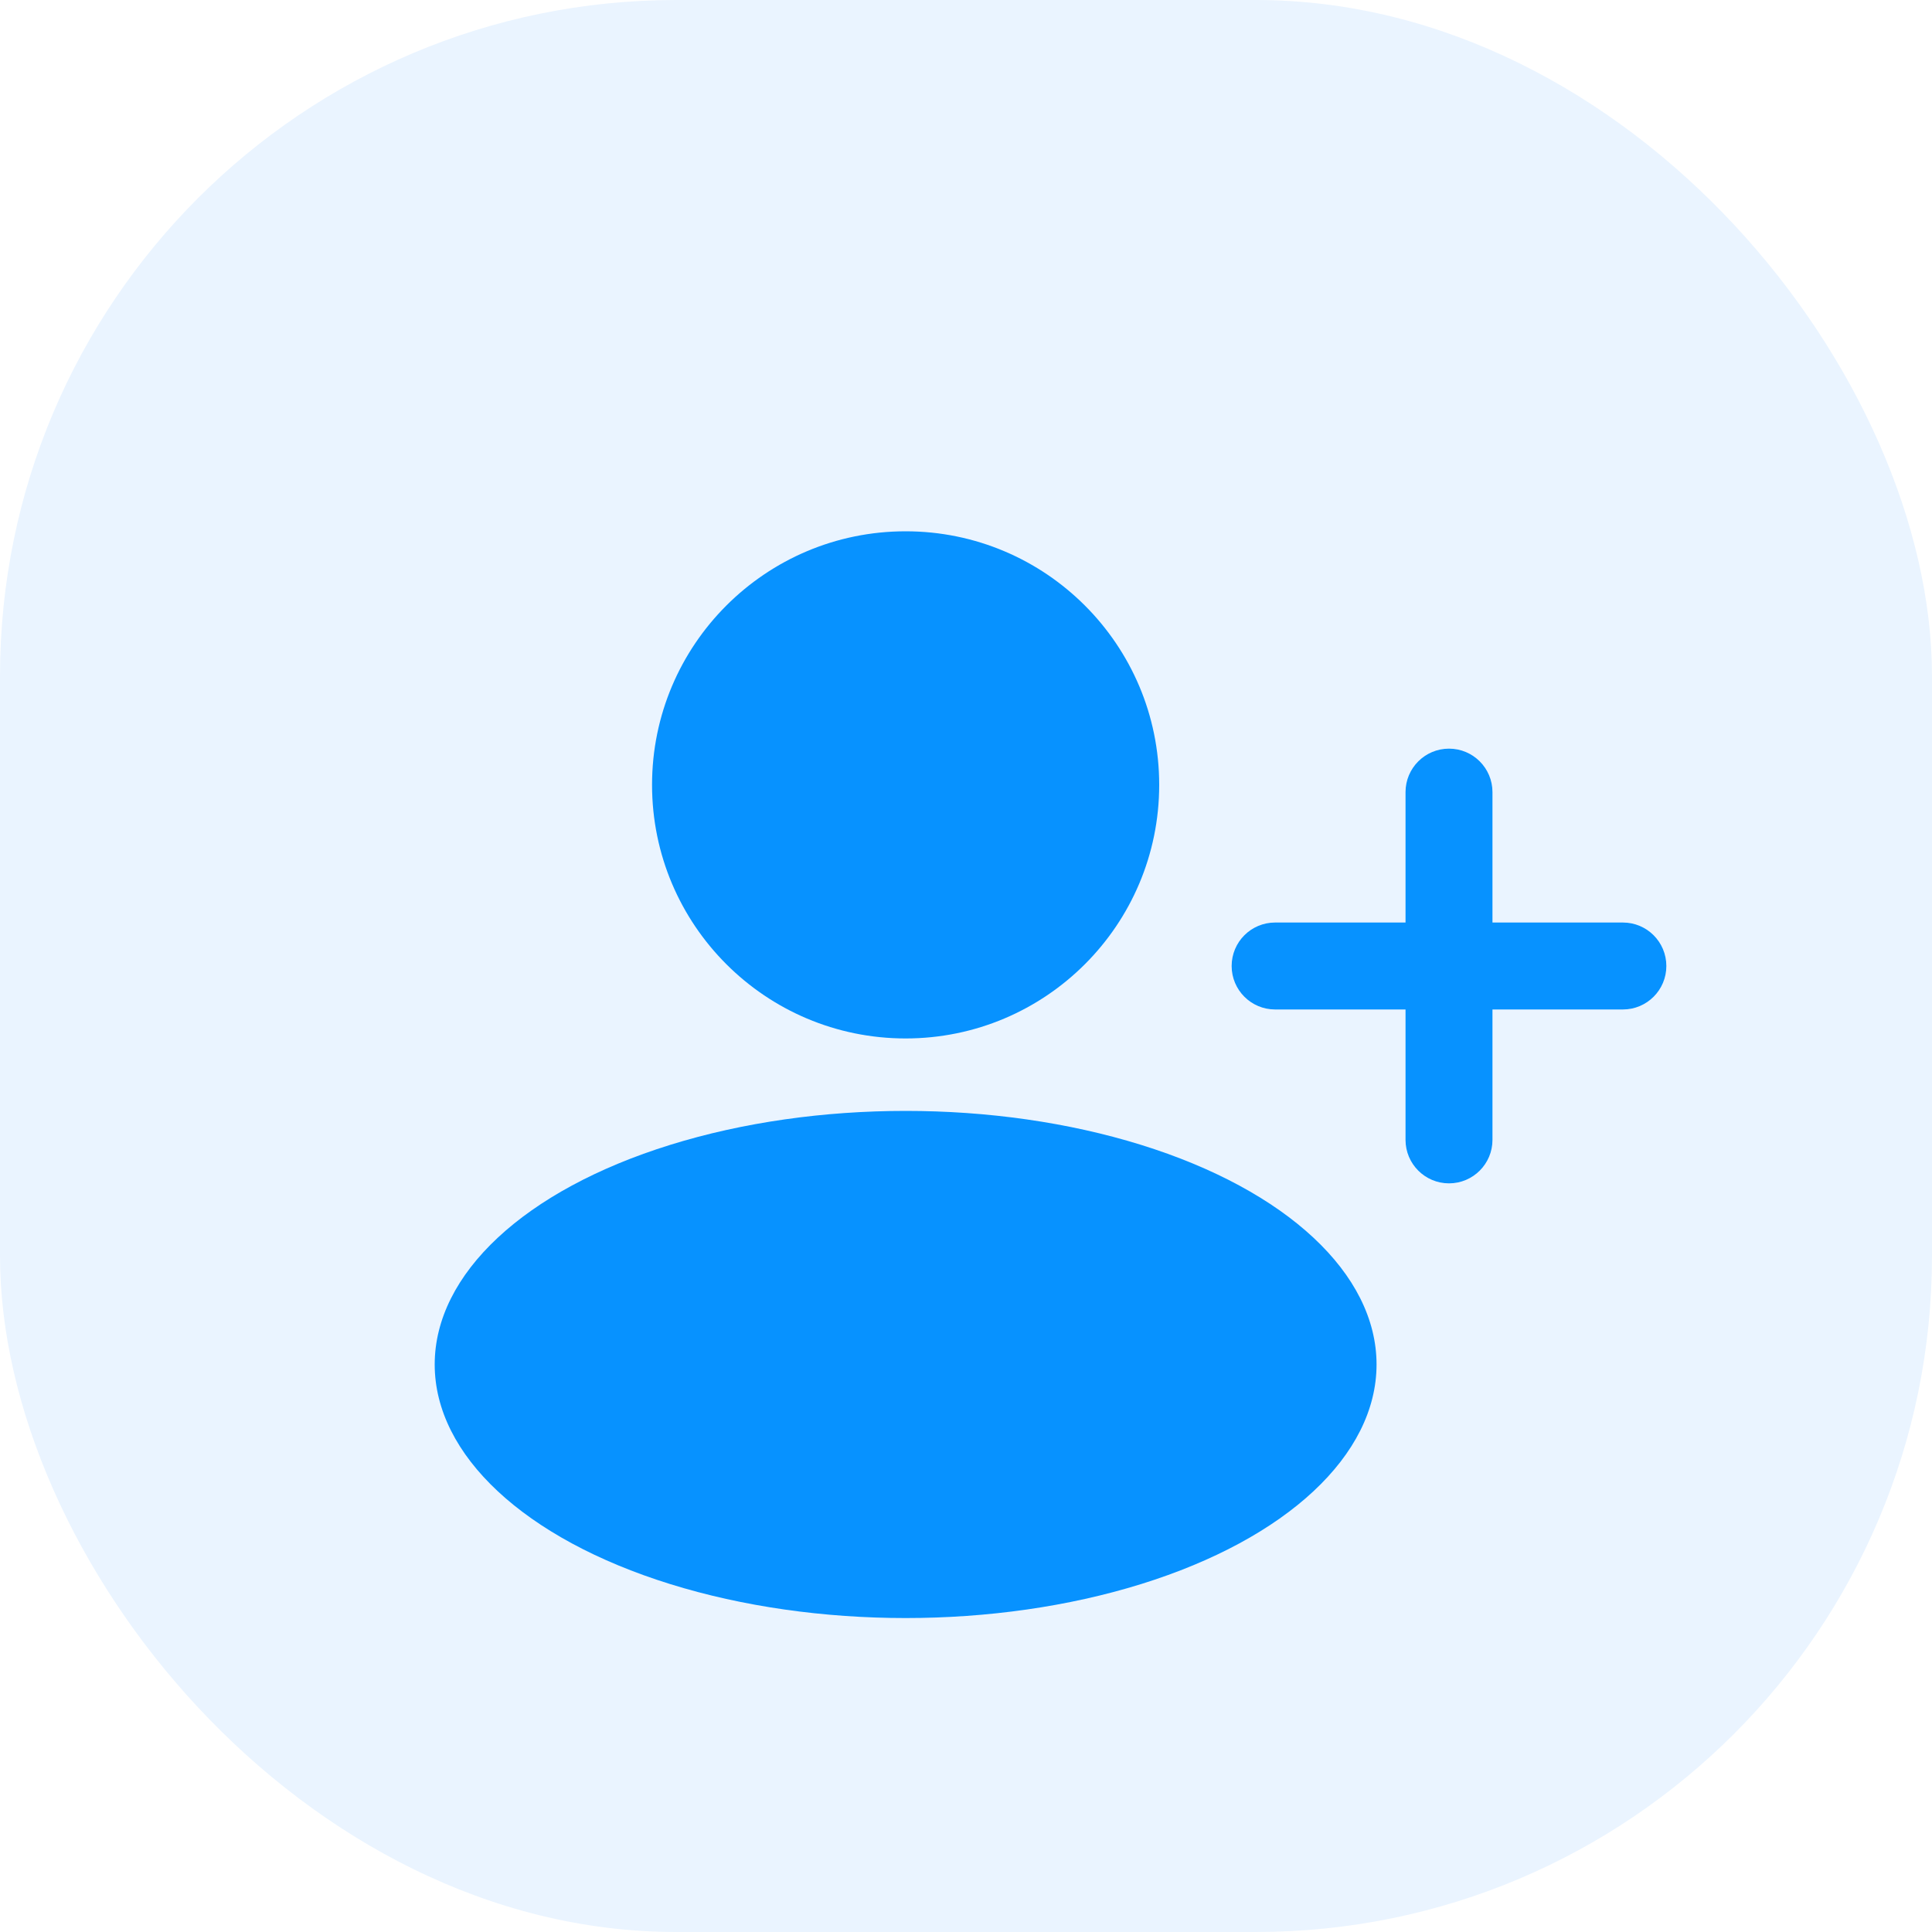
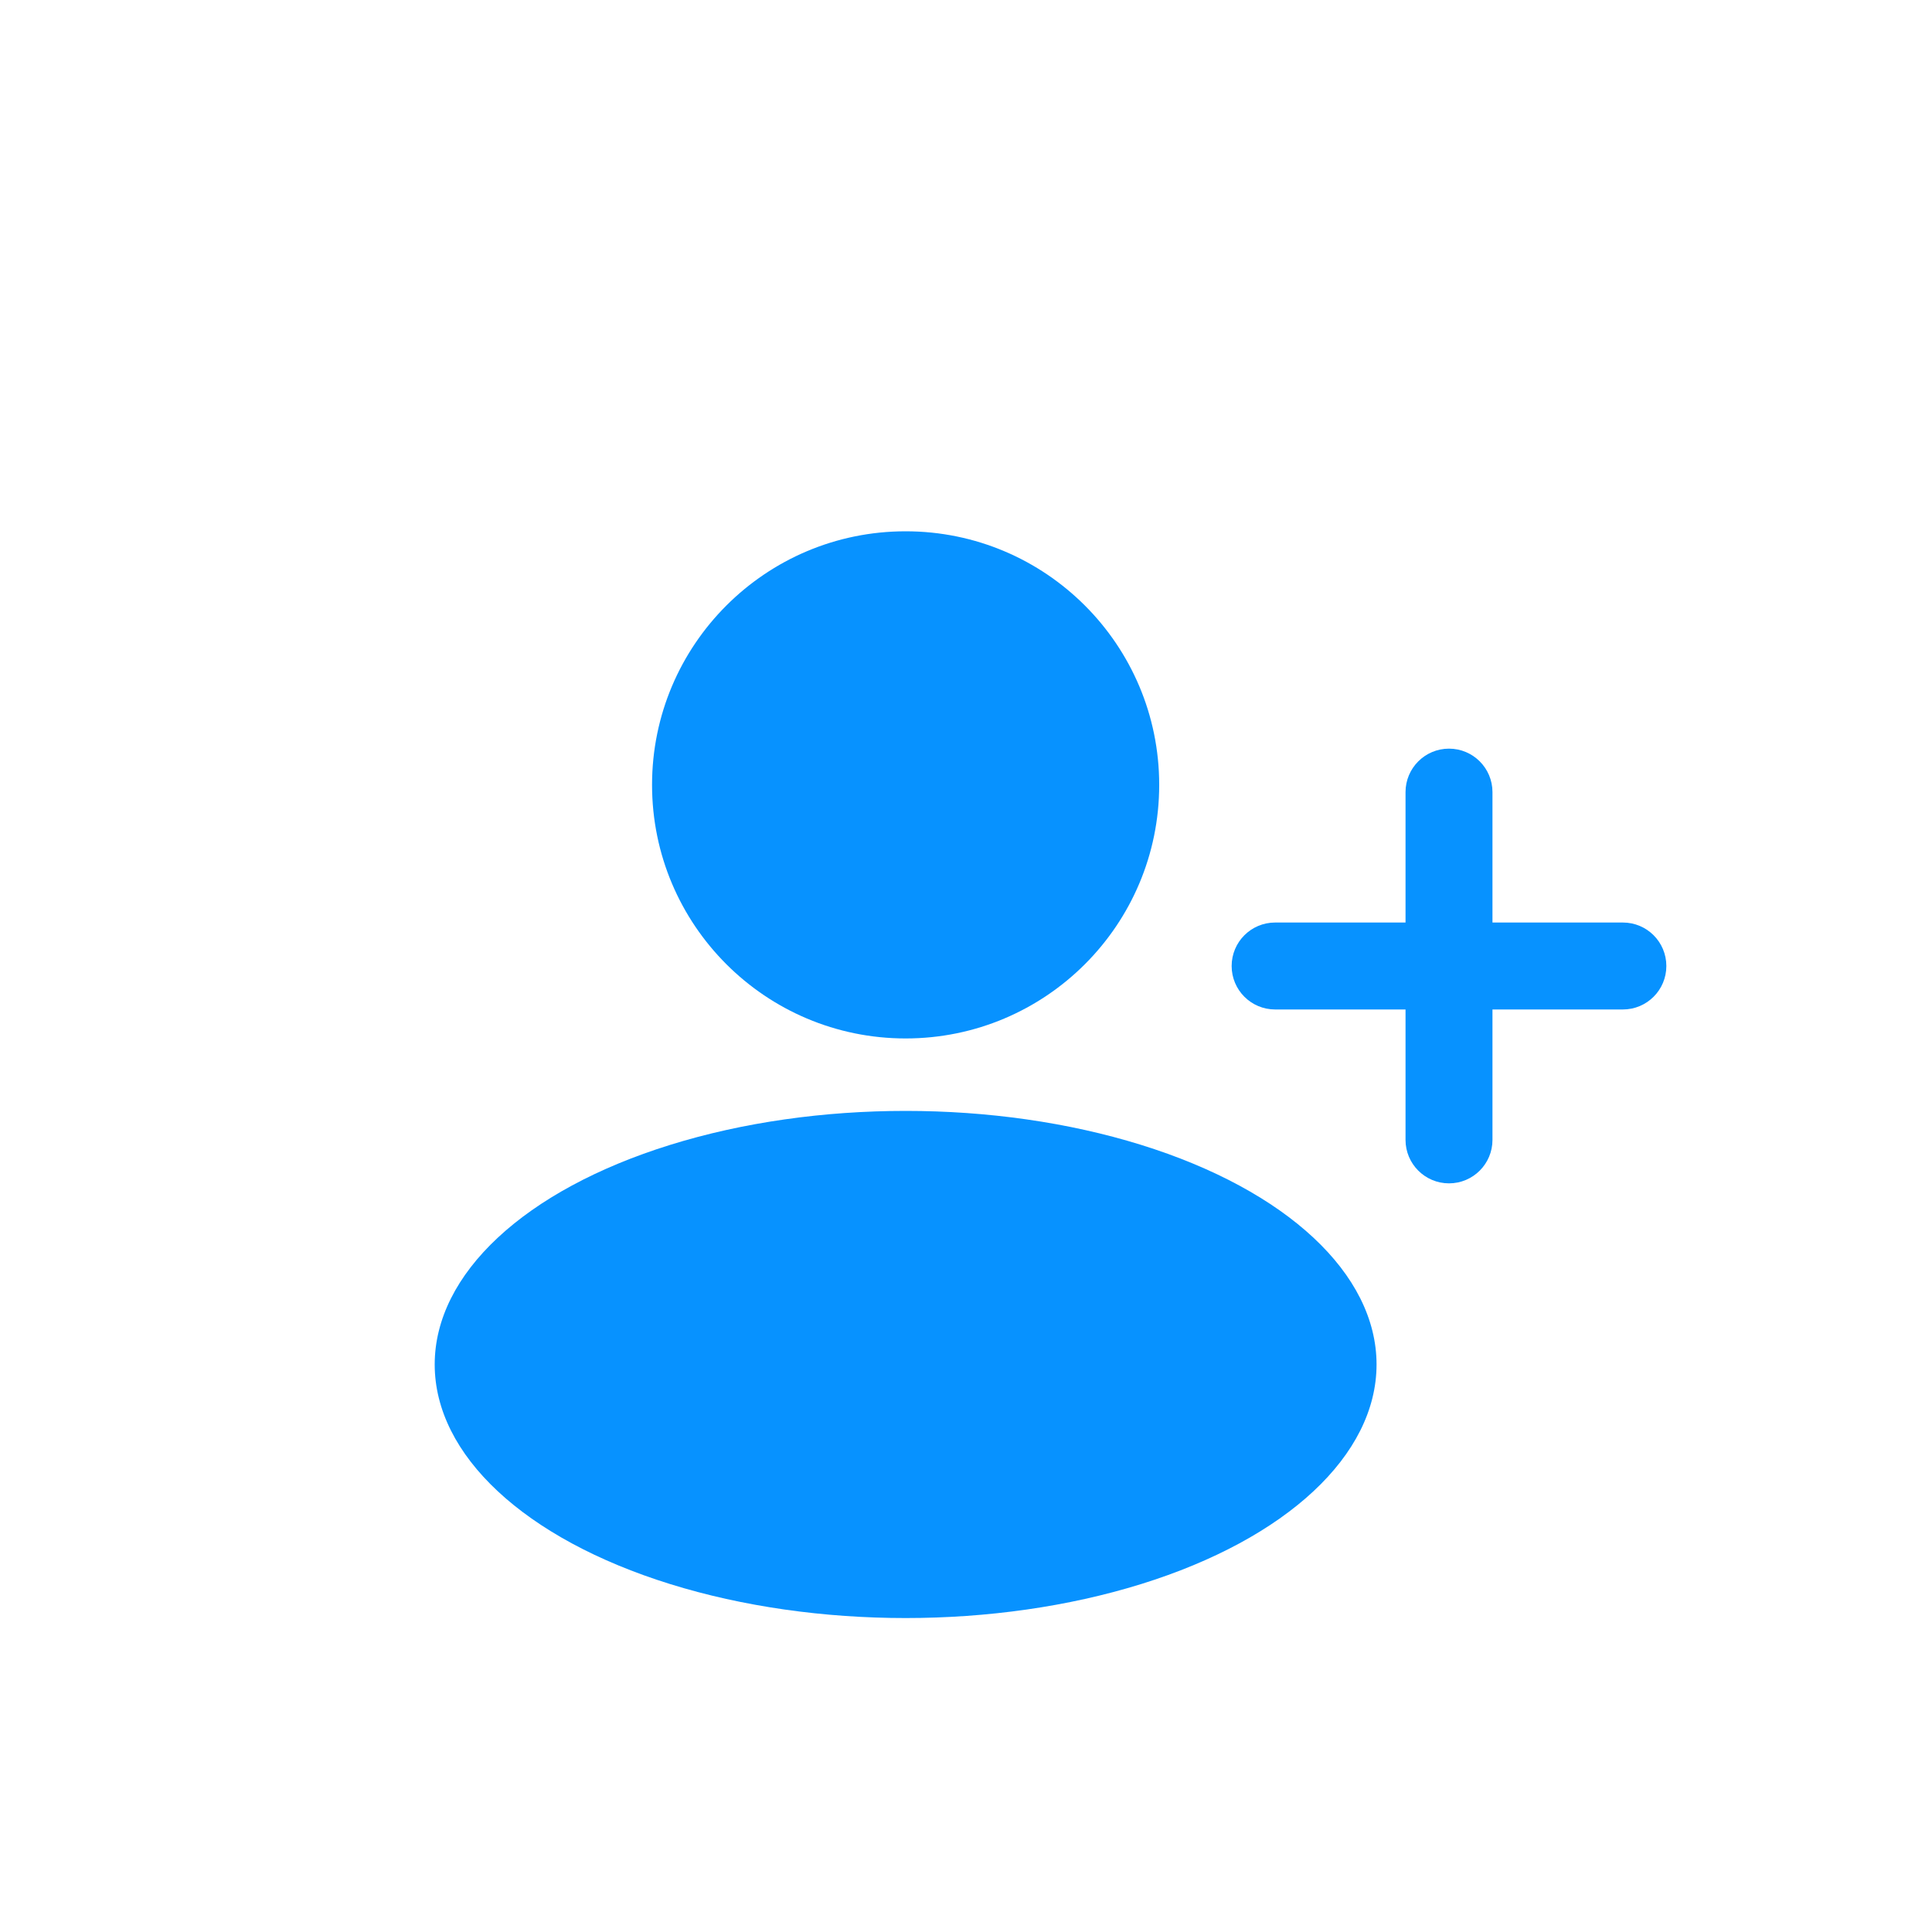
<svg xmlns="http://www.w3.org/2000/svg" width="60" height="60" viewBox="0 0 60 60" fill="none">
  <g id="icon-1-deposit">
-     <rect width="60" height="60" rx="21" fill="#EAF4FF" />
    <g id="Group 39363" filter="url(#filter0_d_8192_147)">
      <circle id="Ellipse 4" cx="28.125" cy="21.375" r="7.875" fill="#0792FF" />
      <ellipse id="Ellipse 5" cx="28.125" cy="39.375" rx="14.625" ry="7.875" fill="#0792FF" />
-       <path id="Union" fill-rule="evenodd" clip-rule="evenodd" d="M45 20.25C44.255 20.25 43.65 20.854 43.65 21.6V25.65H39.6C38.854 25.65 38.25 26.254 38.25 27C38.25 27.746 38.854 28.35 39.6 28.35H43.65V32.4C43.65 33.146 44.255 33.75 45 33.75C45.746 33.75 46.35 33.146 46.35 32.4V28.35H50.4C51.146 28.35 51.75 27.746 51.75 27C51.75 26.254 51.146 25.65 50.4 25.65H46.35V21.6C46.35 20.854 45.746 20.25 45 20.25Z" fill="#0792FF" />
+       <path id="Union" fill-rule="evenodd" clip-rule="evenodd" d="M45 20.25C44.255 20.25 43.65 20.854 43.65 21.6V25.65H39.6C38.854 25.65 38.25 26.254 38.25 27C38.25 27.746 38.854 28.35 39.6 28.35H43.65V32.4C43.65 33.146 44.255 33.75 45 33.75C45.746 33.75 46.35 33.146 46.35 32.4V28.35H50.4C51.146 28.35 51.75 27.746 51.75 27C51.75 26.254 51.146 25.65 50.4 25.65H46.35V21.6C46.35 20.854 45.746 20.25 45 20.25" fill="#0792FF" />
    </g>
  </g>
  <defs>
    <filter id="filter0_d_8192_147" x="7.5" y="10.5" width="50.25" height="45.75" filterUnits="userSpaceOnUse" color-interpolation-filters="sRGB">
      <feFlood flood-opacity="0" result="BackgroundImageFix" />
      <feColorMatrix in="SourceAlpha" type="matrix" values="0 0 0 0 0 0 0 0 0 0 0 0 0 0 0 0 0 0 127 0" result="hardAlpha" />
      <feOffset dy="3" />
      <feGaussianBlur stdDeviation="3" />
      <feComposite in2="hardAlpha" operator="out" />
      <feColorMatrix type="matrix" values="0 0 0 0 0.027 0 0 0 0 0.573 0 0 0 0 1 0 0 0 0.25 0" />
      <feBlend mode="normal" in2="BackgroundImageFix" result="effect1_dropShadow_8192_147" />
      <feBlend mode="normal" in="SourceGraphic" in2="effect1_dropShadow_8192_147" result="shape" />
    </filter>
  </defs>
</svg>